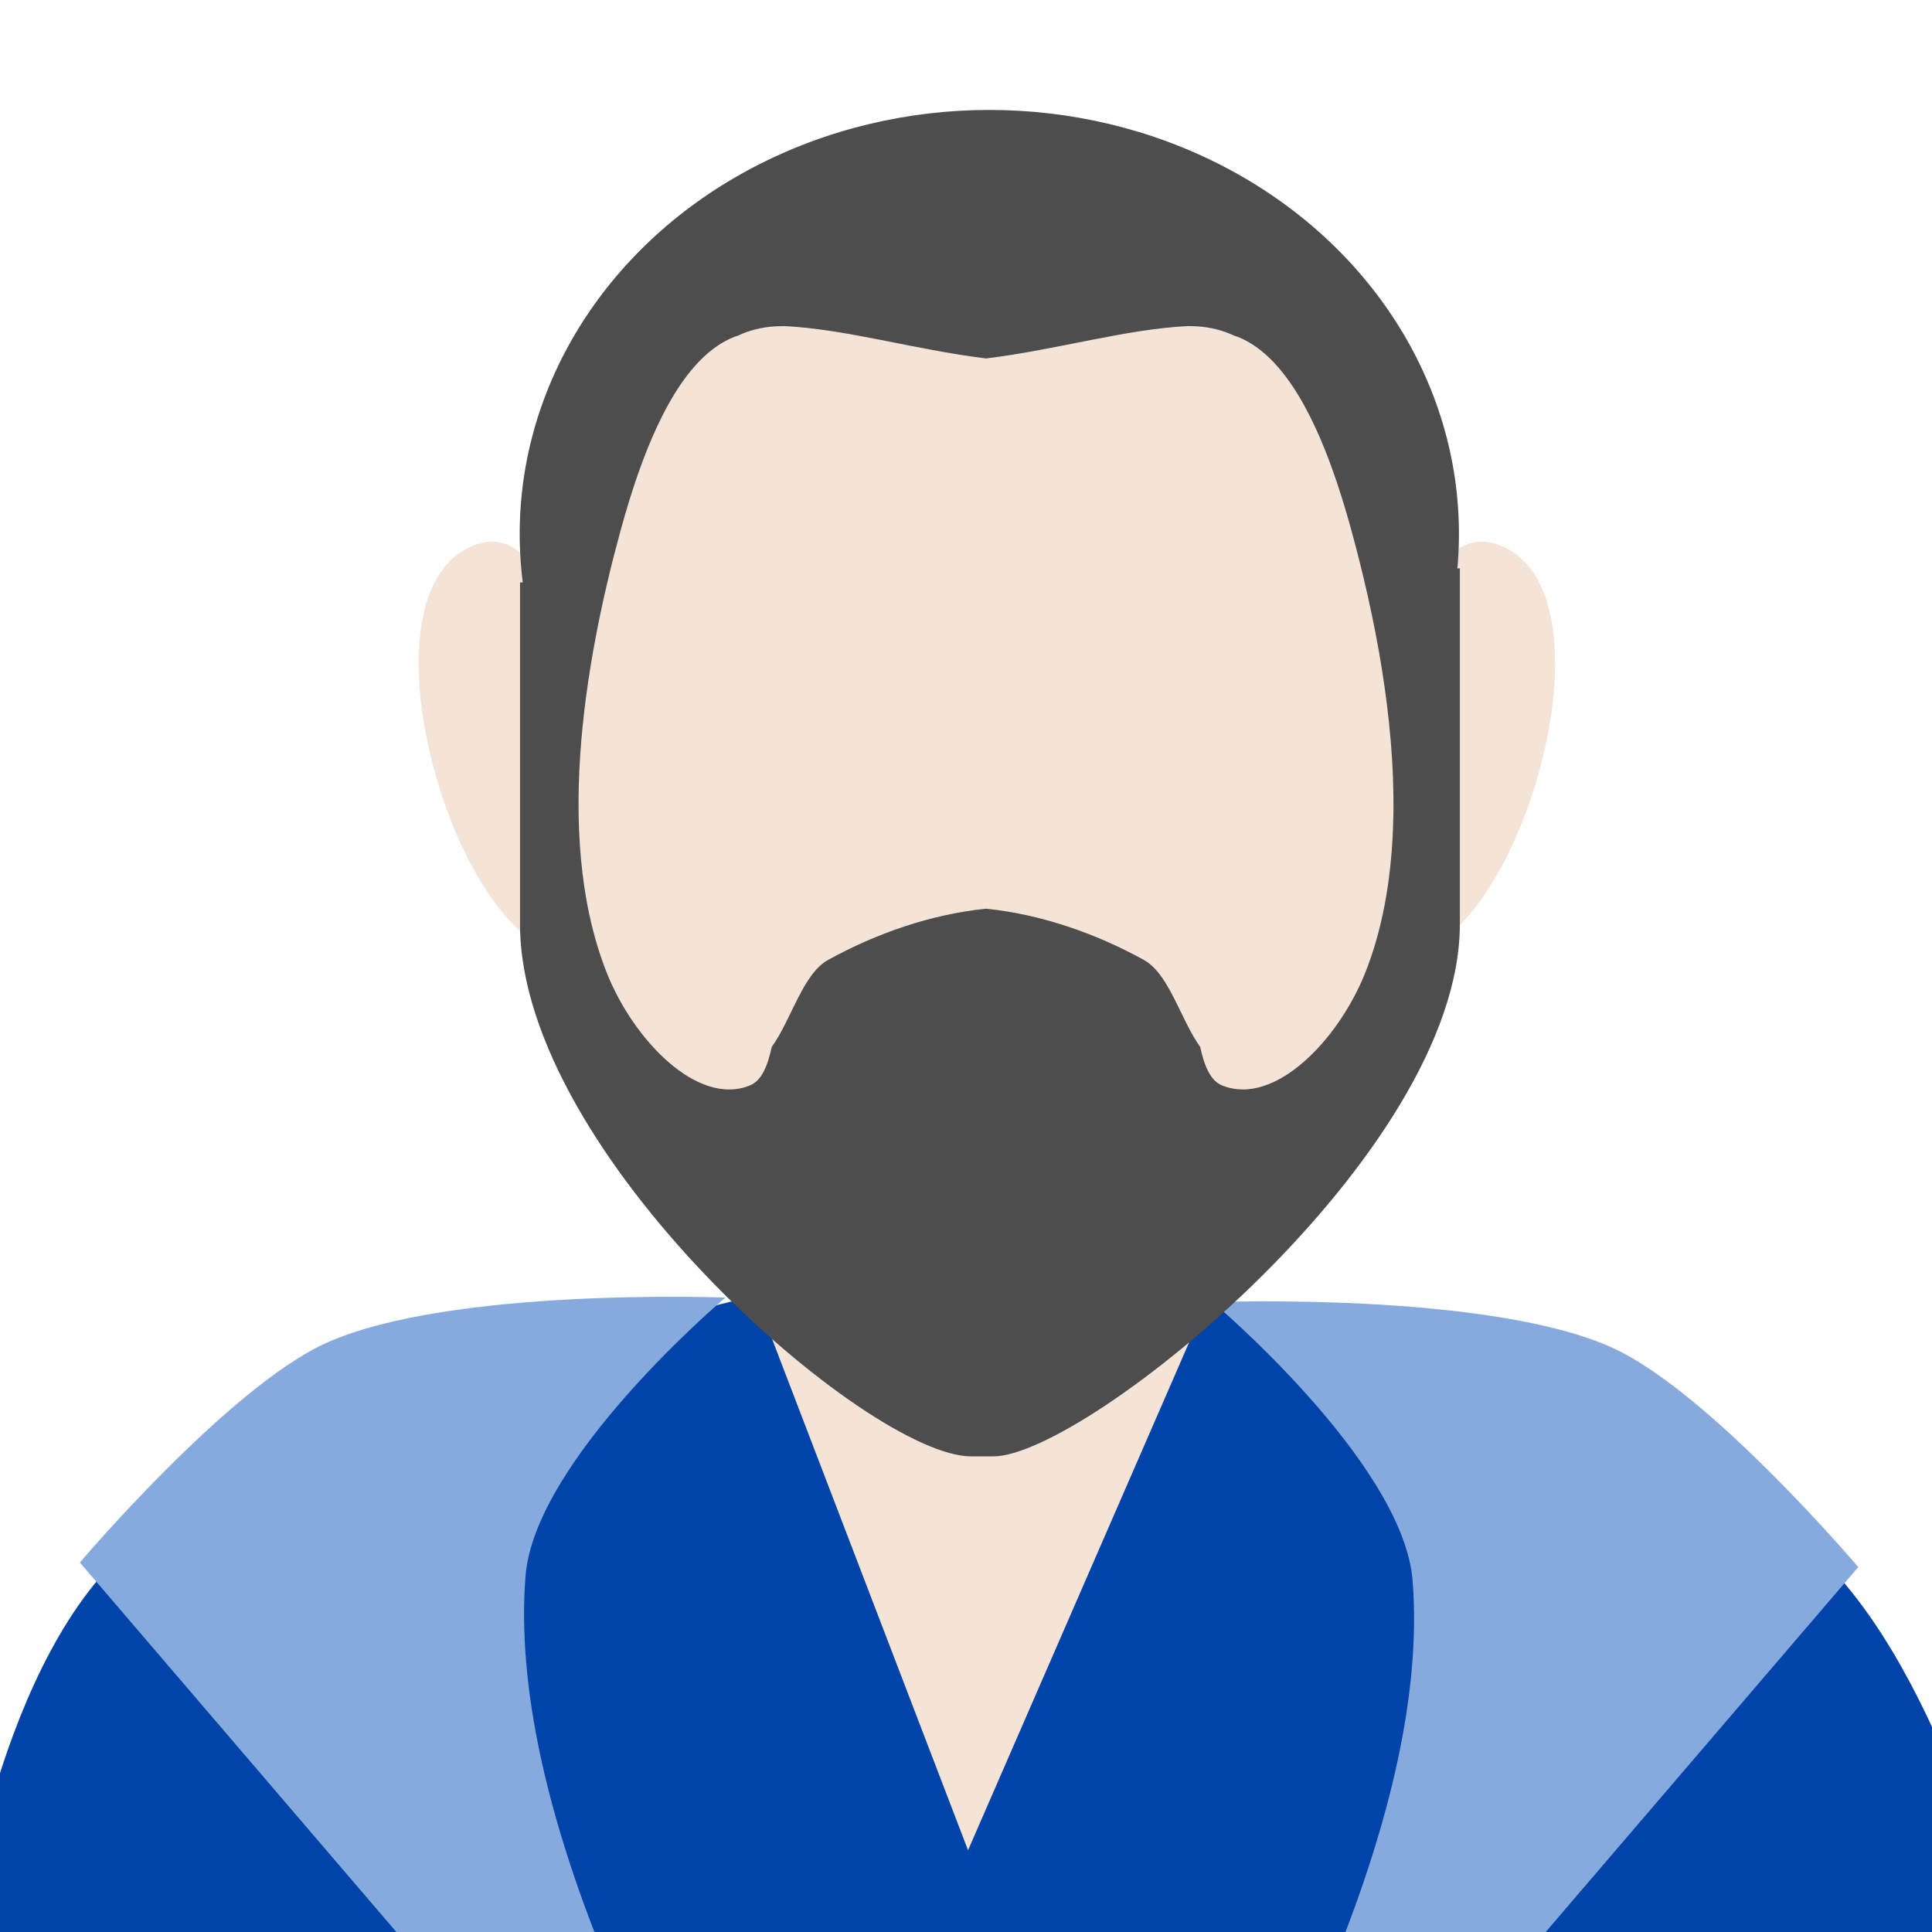
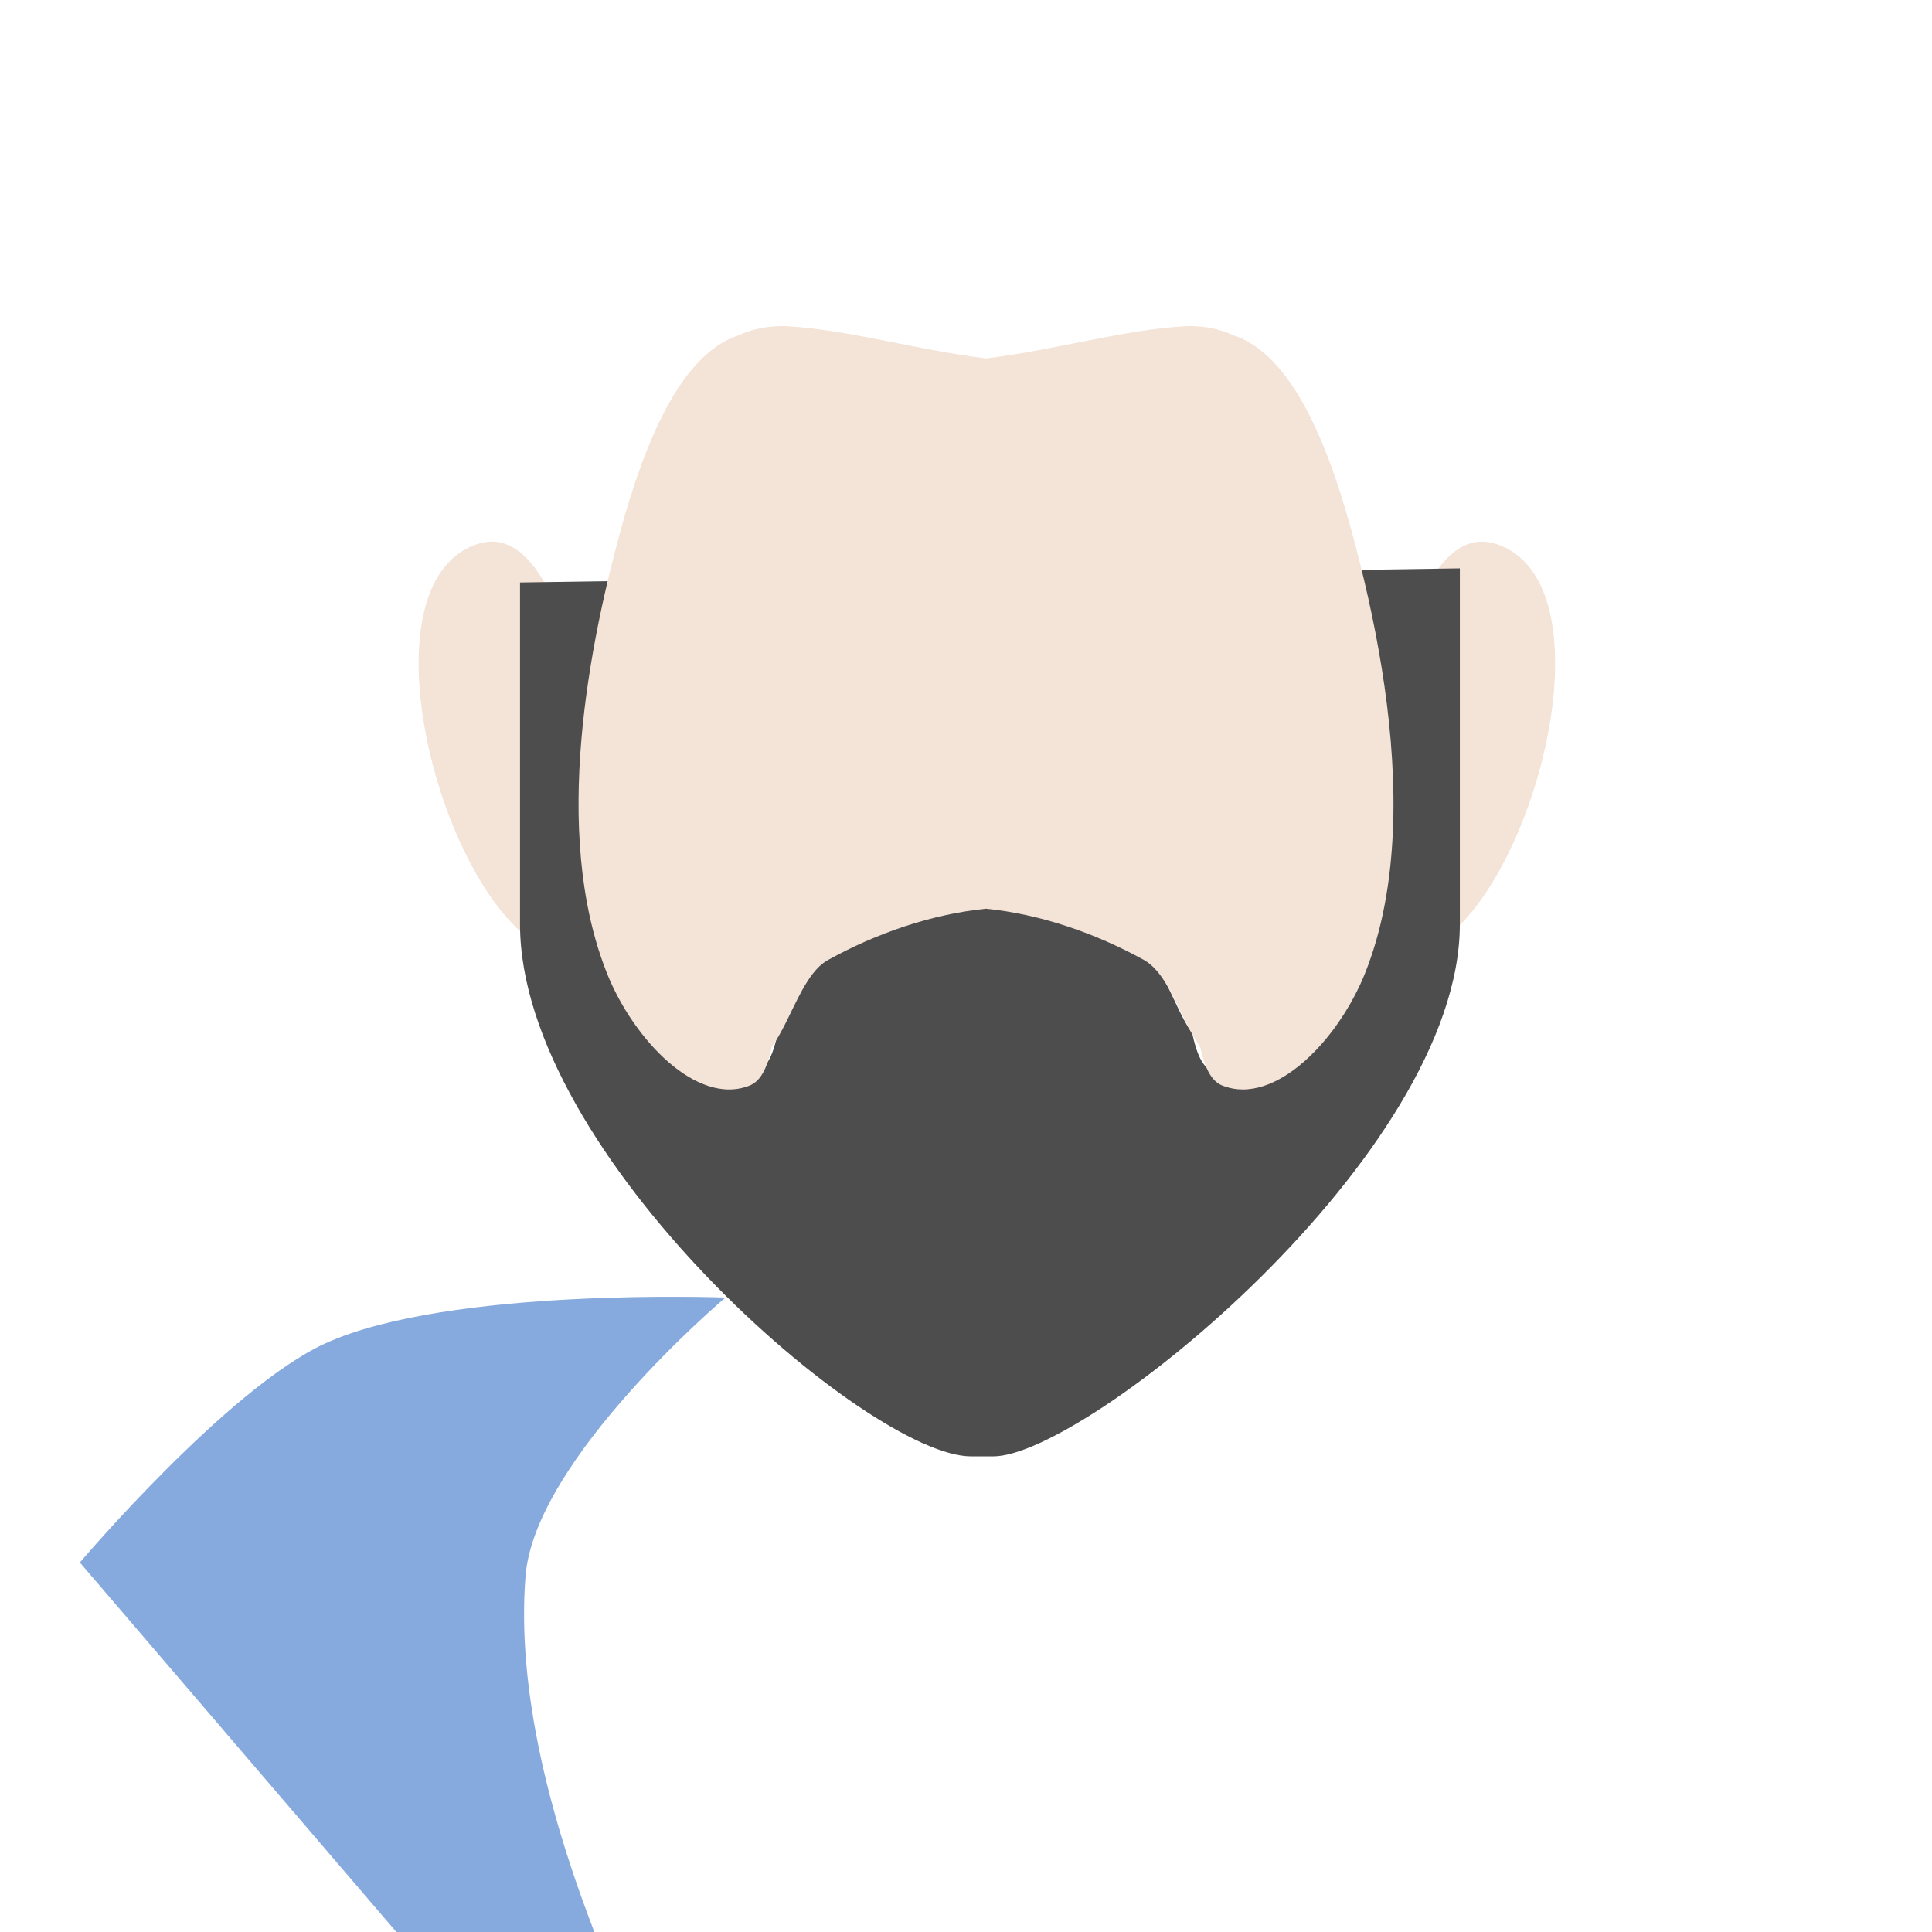
<svg xmlns="http://www.w3.org/2000/svg" xmlns:ns1="http://sodipodi.sourceforge.net/DTD/sodipodi-0.dtd" xmlns:ns2="http://www.inkscape.org/namespaces/inkscape" width="500" height="500" viewBox="0 0 132.292 132.292" version="1.1" id="svg8" ns1:docname="AriMinimal.svg" ns2:version="0.92.1 r15371" ns2:export-filename="D:\Google Drive\TabletopRPGs\Circulus\GamePlay Art\AriMinimal.png" ns2:export-xdpi="96" ns2:export-ydpi="96">
  <defs id="defs2" />
  <ns1:namedview id="base" pagecolor="#ffffff" bordercolor="#666666" borderopacity="1.0" ns2:pageopacity="0.0" ns2:pageshadow="2" ns2:zoom="1.0200521" ns2:cx="-47.251114" ns2:cy="255.73437" ns2:document-units="mm" ns2:current-layer="layer1" showgrid="false" borderlayer="true" units="px" ns2:snap-global="false" ns2:window-width="1920" ns2:window-height="1027" ns2:window-x="-8" ns2:window-y="-8" ns2:window-maximized="1" />
  <g ns2:label="Layer 1" ns2:groupmode="layer" id="layer1" transform="translate(0,-164.708)">
    <path ns1:nodetypes="scss" ns2:connector-curvature="0" id="path4586" d="m 102.439,201.955 c -7.531,-2.438 -9.088,23.834 -9.088,23.834 0,0 2.848,4.677 4.55,3.826 7.08,-3.542 12.73,-25.007 4.538,-27.66 z" style="fill:#f4e3d7;fill-opacity:1;stroke:none;stroke-width:0.349px;stroke-linecap:butt;stroke-linejoin:miter;stroke-opacity:1" />
-     <path style="fill:#0044aa;fill-opacity:1;stroke:none;stroke-width:0.321px;stroke-linecap:butt;stroke-linejoin:miter;stroke-opacity:1" d="m 60.939,251.439 c 0,0 -39.223,7.255 -52.567,19.684 -8.856,8.249 -11.172,27.315 -11.172,27.315 l 0.677,0.006 -0.677,1.182 70.237,-0.594 70.237,0.594 -0.677,-1.182 0.677,-0.006 c 0,0 -4.415,-19.066 -13.271,-27.315 C 111.059,258.694 73.934,251.439 73.934,251.439 l -6.498,0.438 z" id="path4554" ns2:connector-curvature="0" ns1:nodetypes="cscccccccsccc" />
    <path style="fill:#f4e3d7;fill-opacity:1;stroke:none;stroke-width:0.349px;stroke-linecap:butt;stroke-linejoin:miter;stroke-opacity:1" d="m 32.712,201.955 c 7.531,-2.438 9.088,23.834 9.088,23.834 0,0 -2.848,4.677 -4.55,3.826 -7.08,-3.542 -12.73,-25.007 -4.538,-27.66 z" id="path4487" ns2:connector-curvature="0" ns1:nodetypes="scss" />
-     <ellipse style="opacity:1;fill:#4d4d4d;fill-opacity:1;fill-rule:nonzero;stroke:none;stroke-width:1.541;stroke-linecap:round;stroke-linejoin:round;stroke-miterlimit:4;stroke-dasharray:none;stroke-opacity:1" id="path4559" cx="67.743" cy="201.259" rx="32.157" ry="29.023" />
-     <rect style="opacity:1;fill:#4d4d4d;fill-opacity:1;fill-rule:nonzero;stroke:none;stroke-width:1.813;stroke-linecap:round;stroke-linejoin:round;stroke-miterlimit:4;stroke-dasharray:none;stroke-opacity:1" id="rect4561" width="63.89" height="59.468" x="36.01" y="186.142" ry="21.01" />
    <path style="fill:#87aade;stroke:none;stroke-width:0.305px;stroke-linecap:butt;stroke-linejoin:miter;stroke-opacity:1" d="m 49.673,253.558 c 0,0 -18.903,-0.729 -27.378,3.128 -6.678,3.04 -16.826,15.013 -16.826,15.013 l 70.726,82.572 c 0,0 -42.625,-50.819 -40.211,-81.633 0.632,-8.063 13.689,-19.079 13.689,-19.079 z" id="path5722" ns2:connector-curvature="0" ns1:nodetypes="csccsc" />
-     <path ns1:nodetypes="csccsc" ns2:connector-curvature="0" id="path5724" d="m 83.039,253.871 c 0,0 18.903,-0.729 27.378,3.128 6.678,3.039 16.826,15.013 16.826,15.013 l -70.726,82.572 c 0,0 42.625,-50.819 40.211,-81.633 C 96.097,264.887 83.039,253.871 83.039,253.871 Z" style="fill:#87aade;stroke:none;stroke-width:0.305px;stroke-linecap:butt;stroke-linejoin:miter;stroke-opacity:1" />
-     <path style="fill:#f4e3d7;fill-opacity:1;stroke:none;stroke-width:0.468px;stroke-linecap:butt;stroke-linejoin:miter;stroke-opacity:1" d="m 49.69,247.869 35.084,1.062 -18.488,42.471 -16.177,-42.205 z" id="path4552" ns2:connector-curvature="0" />
    <path style="fill:#4d4d4d;fill-opacity:1;stroke:none;stroke-width:0.4px;stroke-linecap:butt;stroke-linejoin:miter;stroke-opacity:1" d="m 35.608,204.592 v 23.406 c 0,15.774 23.858,36.434 30.884,36.434 h 1.522 c 6.32,0 31.948,-20.66 31.948,-36.434 v -24.371 l -7.429,0.111 c 1.144,5.037 1.986,10.518 1.914,15.765 -0.002,0.108 -0.006,0.215 -0.007,0.323 -0.006,0.252 -0.011,0.504 -0.021,0.755 -0.002,0.041 -0.004,0.083 -0.006,0.124 -0.142,3.468 -0.701,6.796 -1.855,9.768 -1.754,4.517 -5.957,9.085 -9.438,7.667 -0.821,-0.334 -1.209,-1.386 -1.477,-2.658 -1.273,-1.802 -2.05,-4.99 -3.728,-5.947 -3.198,-1.824 -6.836,-3.132 -10.469,-3.509 -3.633,0.377 -7.272,1.685 -10.47,3.509 -1.677,0.957 -2.455,4.145 -3.728,5.947 -0.268,1.272 -0.656,2.323 -1.477,2.658 -3.481,1.419 -7.685,-3.149 -9.438,-7.667 -1.154,-2.972 -1.713,-6.3 -1.855,-9.768 -0.002,-0.041 -0.004,-0.083 -0.006,-0.124 -0.01,-0.251 -0.016,-0.502 -0.022,-0.755 -0.002,-0.108 -0.006,-0.215 -0.007,-0.323 -0.068,-4.979 0.678,-10.185 1.732,-15.009 z" id="path4581" ns2:connector-curvature="0" ns1:nodetypes="cssssccccccccccccccccccccc" />
    <path style="fill:#f4e3d7;fill-opacity:1;stroke:none;stroke-width:0.427px;stroke-linecap:butt;stroke-linejoin:miter;stroke-opacity:1" d="m 53.684,187.039 c -0.205,4.8e-4 -0.412,0.006 -0.622,0.019 -0.939,0.054 -1.772,0.277 -2.522,0.629 -0.086,0.029 -0.173,0.055 -0.258,0.088 -3.223,1.264 -5.388,5.716 -6.87,10.197 -0.228,0.689 -0.44,1.38 -0.636,2.059 -0.098,0.34 -0.193,0.677 -0.284,1.009 -0.304,1.111 -0.599,2.257 -0.876,3.428 -1.2,5.077 -2.072,10.64 -1.997,15.938 0.002,0.108 0.005,0.215 0.007,0.323 0.005,0.252 0.012,0.504 0.022,0.755 0.002,0.041 0.004,0.082 0.006,0.123 0.055,1.301 0.171,2.582 0.357,3.832 0.062,0.417 0.132,0.83 0.21,1.239 0.156,0.819 0.345,1.622 0.569,2.406 0.112,0.392 0.233,0.779 0.363,1.162 0.065,0.191 0.133,0.381 0.202,0.57 0.07,0.188 0.141,0.376 0.216,0.561 0.113,0.282 0.237,0.565 0.369,0.846 0.529,1.125 1.203,2.23 1.972,3.22 0.192,0.248 0.39,0.487 0.593,0.719 0.203,0.232 0.411,0.455 0.623,0.668 0.106,0.106 0.213,0.21 0.322,0.312 0.866,0.81 1.795,1.445 2.734,1.813 0.117,0.046 0.235,0.088 0.352,0.125 0.235,0.075 0.471,0.132 0.706,0.171 0.118,0.019 0.235,0.034 0.352,0.043 0.586,0.048 1.166,-0.028 1.728,-0.25 0.053,-0.021 0.104,-0.045 0.153,-0.071 0.099,-0.053 0.192,-0.116 0.278,-0.189 0.043,-0.036 0.085,-0.075 0.125,-0.116 0.081,-0.083 0.156,-0.175 0.226,-0.275 0.14,-0.201 0.259,-0.434 0.362,-0.694 0.052,-0.13 0.1,-0.266 0.145,-0.407 0.09,-0.283 0.167,-0.587 0.236,-0.905 0.082,-0.113 0.162,-0.231 0.241,-0.353 0.55,-0.858 1.019,-1.938 1.528,-2.937 0.436,-0.856 0.902,-1.653 1.473,-2.2 0.095,-0.091 0.193,-0.175 0.295,-0.252 0.101,-0.076 0.206,-0.145 0.314,-0.204 0.206,-0.114 0.415,-0.226 0.625,-0.336 0.839,-0.439 1.706,-0.846 2.591,-1.211 0.221,-0.091 0.444,-0.18 0.668,-0.266 0.447,-0.172 0.899,-0.334 1.355,-0.485 0.911,-0.301 1.836,-0.557 2.768,-0.761 0.466,-0.102 0.933,-0.191 1.402,-0.267 0.234,-0.038 0.469,-0.072 0.703,-0.103 0.234,-0.031 0.469,-0.058 0.703,-0.082 1.877,0.189 3.755,0.61 5.577,1.213 1.71e-4,4e-5 3.92e-4,-6e-5 5.67e-4,0 1.822,0.602 3.588,1.385 5.239,2.297 0.325,0.179 0.617,0.437 0.886,0.75 0.09,0.104 0.177,0.214 0.262,0.33 0.849,1.154 1.475,2.826 2.231,4.134 0.151,0.262 0.307,0.508 0.472,0.733 0.035,0.159 0.072,0.315 0.111,0.466 0.117,0.453 0.258,0.867 0.439,1.214 0.12,0.232 0.259,0.435 0.42,0.6 0.081,0.083 0.166,0.156 0.259,0.219 1.31e-4,8e-5 4.36e-4,-1e-4 5.67e-4,0 0.093,0.063 0.191,0.116 0.297,0.158 0.337,0.133 0.681,0.213 1.029,0.246 0.116,0.011 0.232,0.017 0.349,0.018 0.116,5e-4 0.234,-0.004 0.351,-0.014 0.117,-0.01 0.234,-0.024 0.352,-0.043 0.235,-0.038 0.471,-0.096 0.706,-0.171 0.117,-0.037 0.235,-0.079 0.352,-0.125 0.117,-0.046 0.235,-0.096 0.352,-0.15 0.351,-0.162 0.699,-0.361 1.043,-0.591 0.229,-0.153 0.455,-0.32 0.679,-0.499 0.559,-0.448 1.098,-0.974 1.606,-1.553 0.406,-0.463 0.792,-0.961 1.151,-1.482 0.539,-0.781 1.017,-1.613 1.414,-2.457 0.132,-0.281 0.256,-0.564 0.369,-0.846 0.149,-0.372 0.288,-0.749 0.418,-1.131 0.065,-0.191 0.128,-0.383 0.189,-0.577 0.182,-0.581 0.343,-1.173 0.485,-1.775 0.095,-0.401 0.181,-0.806 0.259,-1.216 0.312,-1.637 0.493,-3.337 0.566,-5.071 0.002,-0.041 0.004,-0.082 0.006,-0.123 0.01,-0.251 0.017,-0.502 0.022,-0.755 0.002,-0.108 0.006,-0.215 0.008,-0.323 0.092,-6.521 -1.25,-13.443 -2.873,-19.367 -1.14,-4.16 -2.833,-8.967 -5.41,-11.613 -0.722,-0.741 -1.513,-1.312 -2.381,-1.653 -0.085,-0.033 -0.172,-0.059 -0.258,-0.088 -0.75,-0.352 -1.584,-0.575 -2.522,-0.629 -0.21,-0.013 -0.418,-0.018 -0.622,-0.019 -4.203,0.194 -8.902,1.608 -13.829,2.216 -4.927,-0.609 -9.627,-2.023 -13.83,-2.216 z" id="path4493" ns2:connector-curvature="0" />
  </g>
</svg>